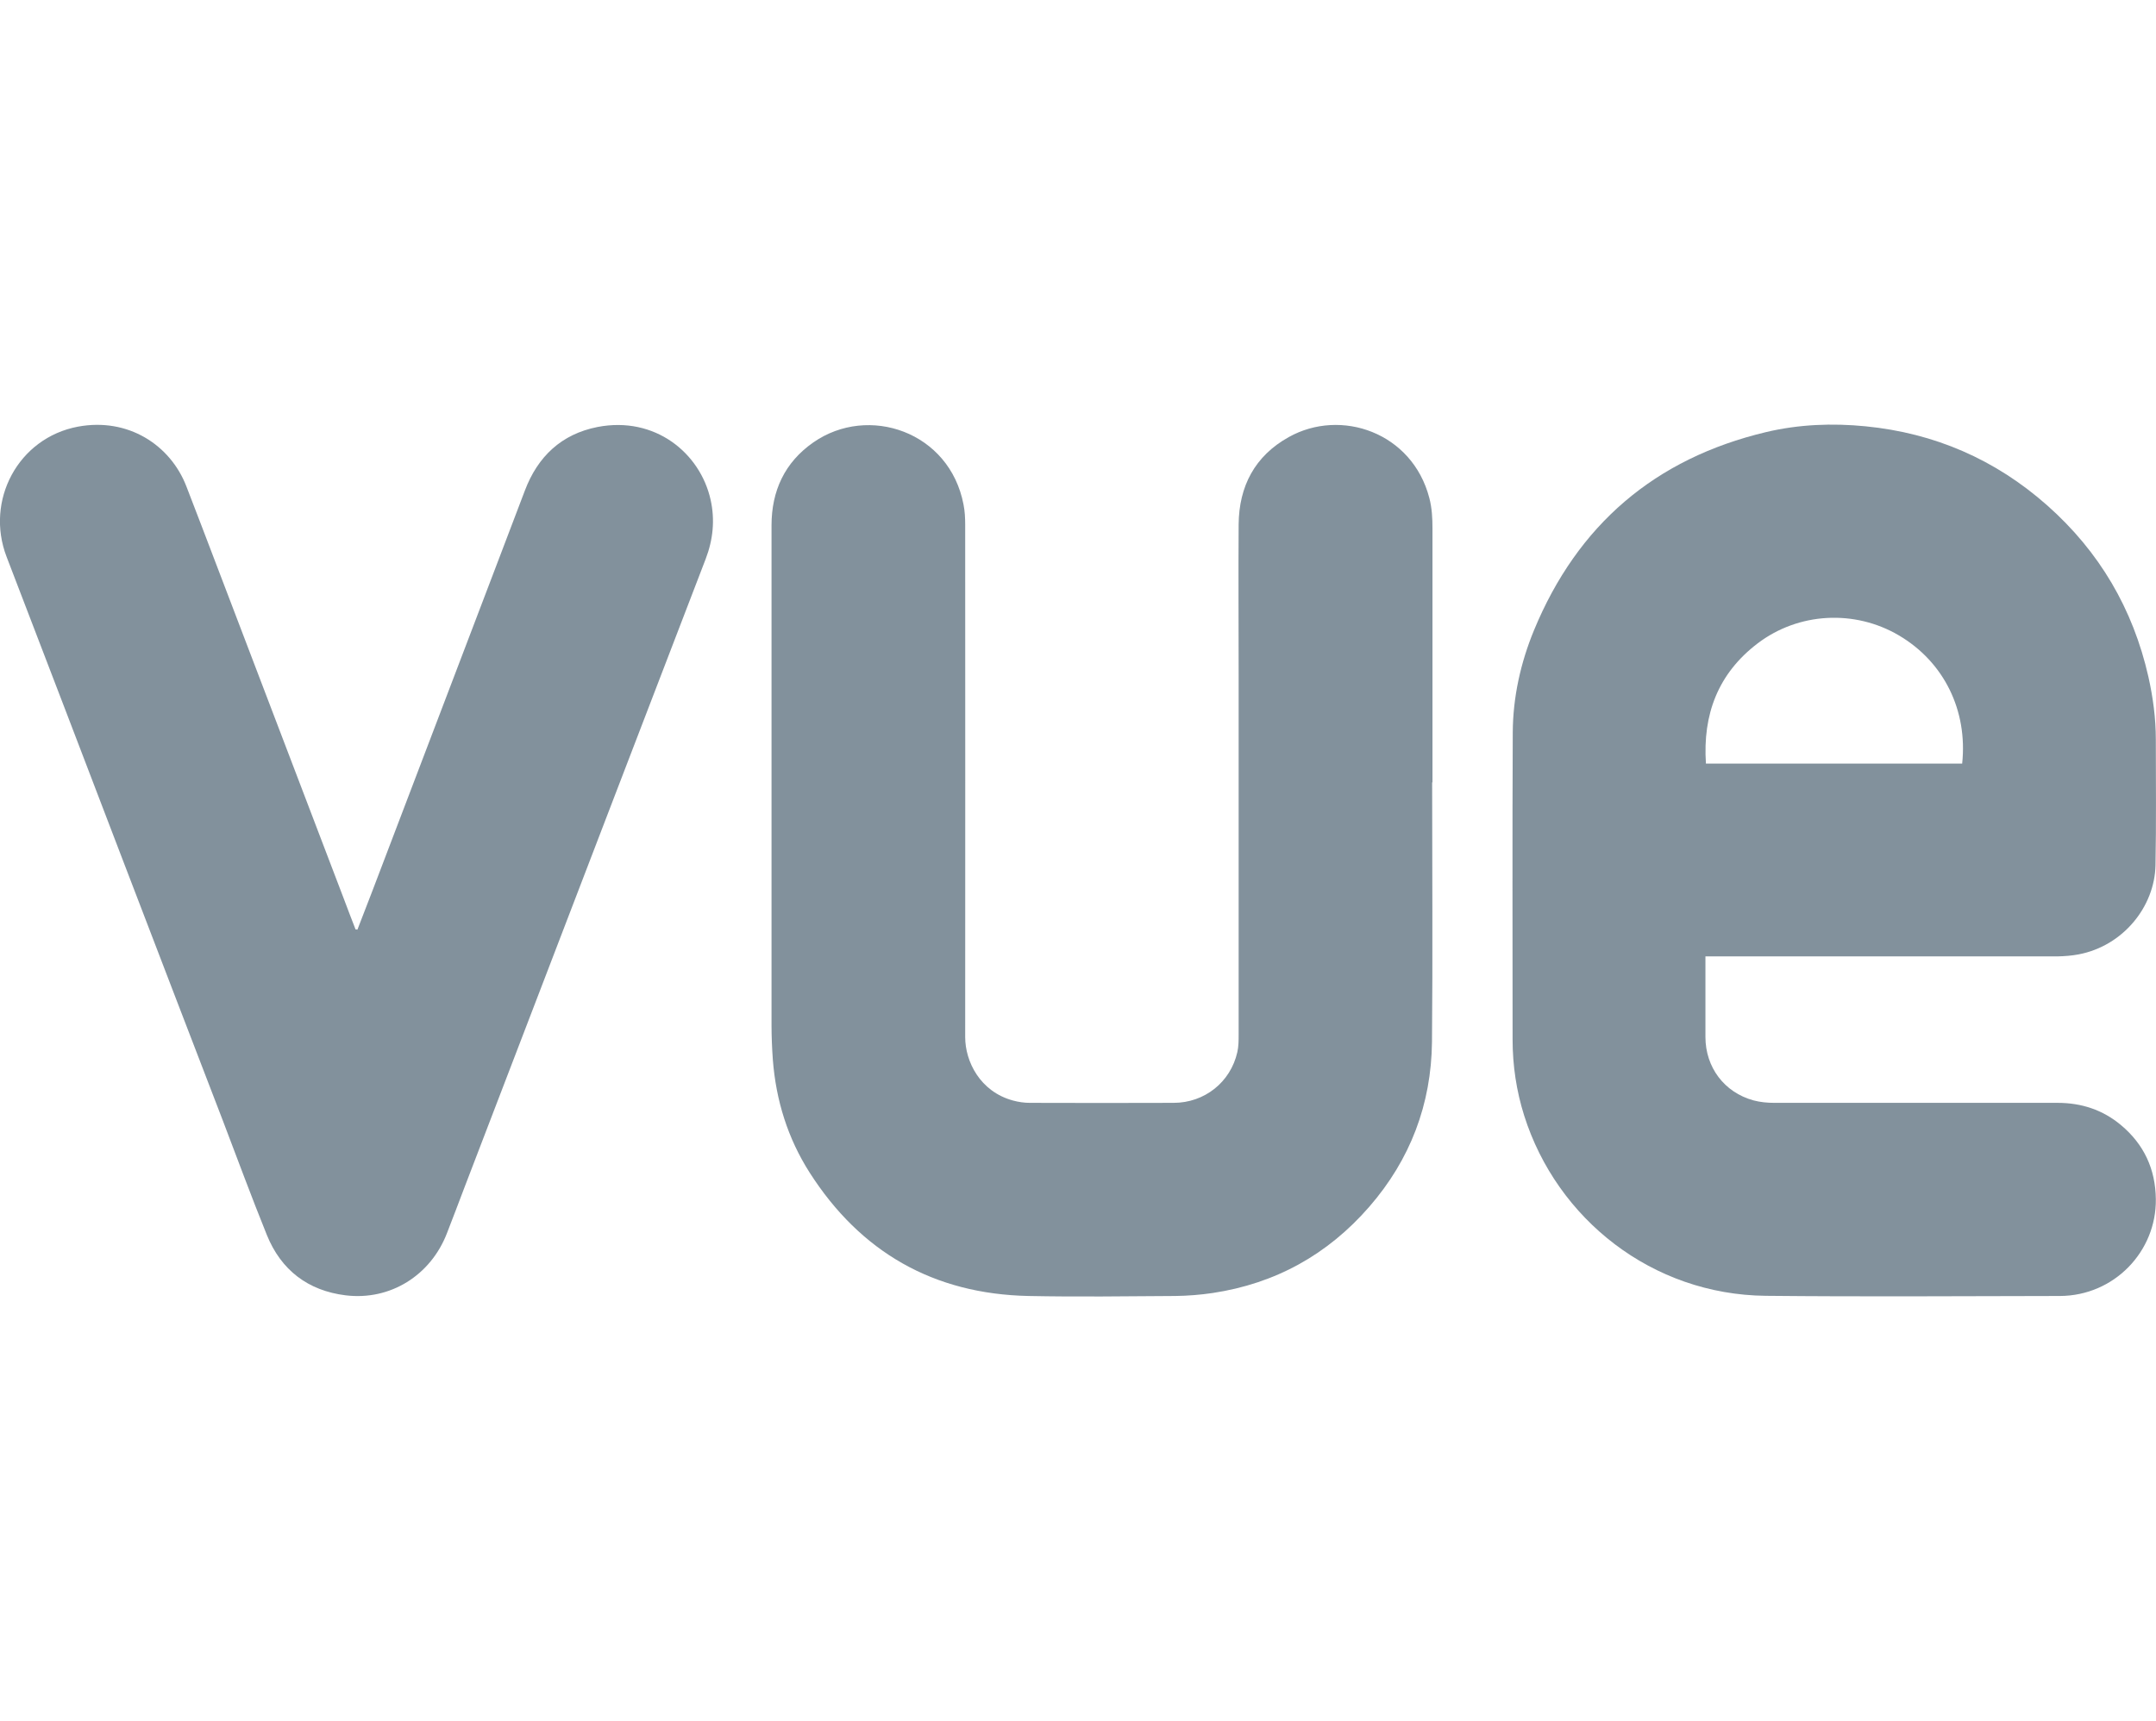
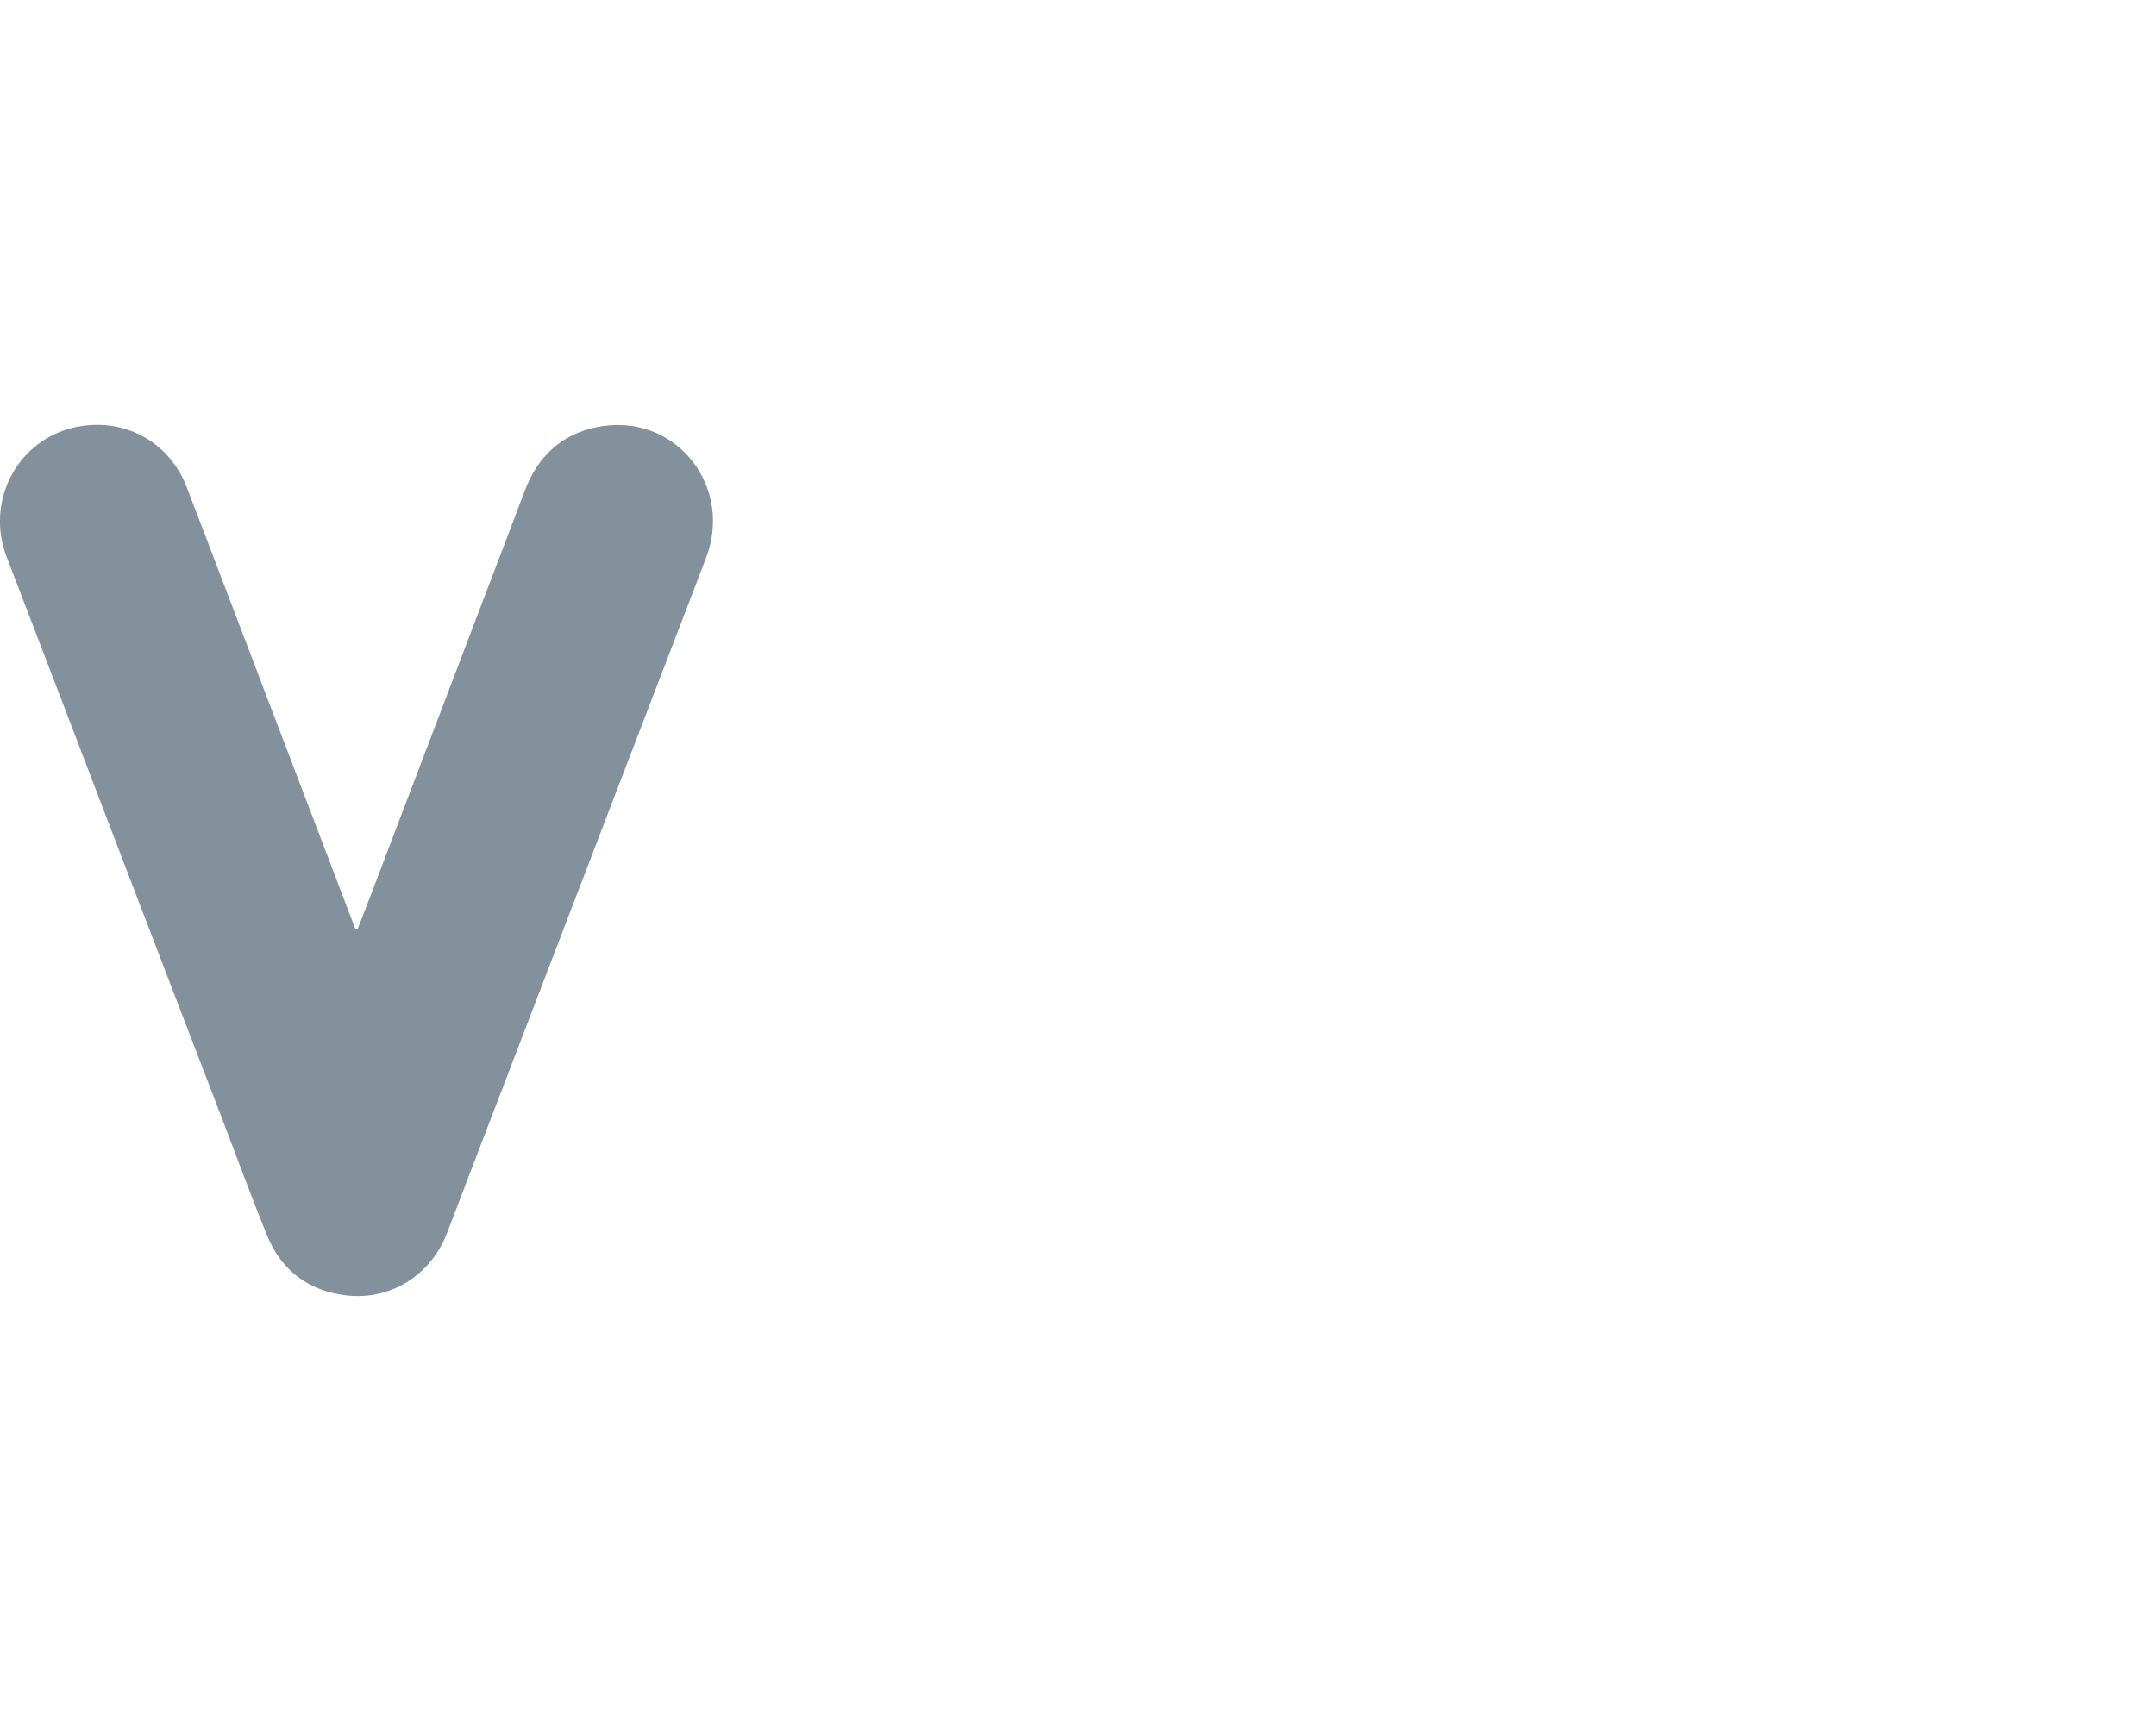
<svg xmlns="http://www.w3.org/2000/svg" id="Layer_2" viewBox="0 0 130.25 104">
  <g id="Layer_1-2">
-     <path d="M103.03,57.8c0,.48,0,.87,0,1.26,0,1.2,0,2.4,0,3.6,0,1.83,1.14,3.35,2.9,3.83.41.11.84.15,1.26.15,5.71,0,11.41,0,17.12,0,1.43,0,2.72.42,3.82,1.34,1.39,1.16,2.09,2.66,2.11,4.48.04,3.15-2.51,5.84-5.8,5.85-5.92.01-11.84.05-17.76-.01-6.87-.07-12.62-4.63-14.6-10.89-.47-1.49-.7-3.03-.7-4.6,0-6.18-.02-12.36.01-18.54.01-2.13.47-4.21,1.28-6.18,2.63-6.37,7.3-10.38,14.02-11.98,1.98-.47,4.01-.55,6.02-.35,4.16.41,7.83,2,10.97,4.78,3.15,2.79,5.18,6.25,6.11,10.35.28,1.25.45,2.52.45,3.8,0,2.53.03,5.06-.02,7.59-.05,2.51-1.96,4.88-4.65,5.39-.42.08-.85.11-1.27.12-6.89,0-13.78,0-20.67,0-.18,0-.35,0-.6,0ZM118.54,46.14c.34-3.2-1.09-6.14-3.83-7.75-2.67-1.57-6.06-1.39-8.53.49-2.39,1.82-3.32,4.29-3.12,7.26h15.48Z" fill="#82919c" />
-     <path d="M86.52,47.28c0,5.23.04,10.45-.01,15.68-.04,3.76-1.31,7.11-3.79,9.96-2.51,2.89-5.67,4.64-9.46,5.21-.74.11-1.5.17-2.25.18-2.96.02-5.92.06-8.88,0-5.72-.12-10.14-2.64-13.22-7.46-1.32-2.07-2.03-4.36-2.22-6.81-.05-.7-.08-1.41-.08-2.11,0-10.06,0-20.12,0-30.18,0-2.08.79-3.81,2.53-5.02,3.32-2.31,8.23-.65,9.07,3.76.08.4.1.81.1,1.22,0,10.32.01,20.64,0,30.96,0,1.46.89,3.29,2.89,3.83.33.09.68.14,1.02.14,2.89.01,5.79.01,8.68,0,1.87,0,3.44-1.25,3.85-3.06.08-.35.08-.72.08-1.08,0-7.25,0-14.5,0-21.74,0-3.02-.02-6.05,0-9.07.02-2.31.98-4.14,3.03-5.28,3.15-1.76,7.46-.28,8.49,3.68.16.61.19,1.23.19,1.85,0,5.11,0,10.22,0,15.33h0Z" fill="#82919c" />
    <path d="M21.59,56.18c.3-.78.6-1.55.9-2.33,2.49-6.53,4.98-13.07,7.47-19.61.58-1.53,1.17-3.07,1.75-4.6.78-2.06,2.21-3.41,4.39-3.84,3.47-.67,6.2,1.57,6.83,4.4.27,1.21.15,2.41-.3,3.58-1.79,4.64-3.56,9.29-5.35,13.93-3.06,7.99-6.13,15.97-9.19,23.96-.36.95-.72,1.9-1.09,2.85-.98,2.54-3.42,4.08-6.12,3.75-2.27-.28-3.9-1.52-4.76-3.65-.93-2.3-1.79-4.63-2.67-6.94-2.01-5.23-4.02-10.45-6.02-15.68-2.34-6.12-4.68-12.24-7.03-18.35-1.31-3.4.69-7.19,4.31-7.87,3.02-.56,5.58,1.1,6.55,3.61.63,1.61,1.23,3.22,1.85,4.83,2.56,6.7,5.11,13.41,7.67,20.11.23.61.46,1.22.7,1.83.03,0,.07,0,.1.01Z" fill="#82919c" />
-     <rect x=".12" width="130" height="104" fill="none" />
  </g>
</svg>